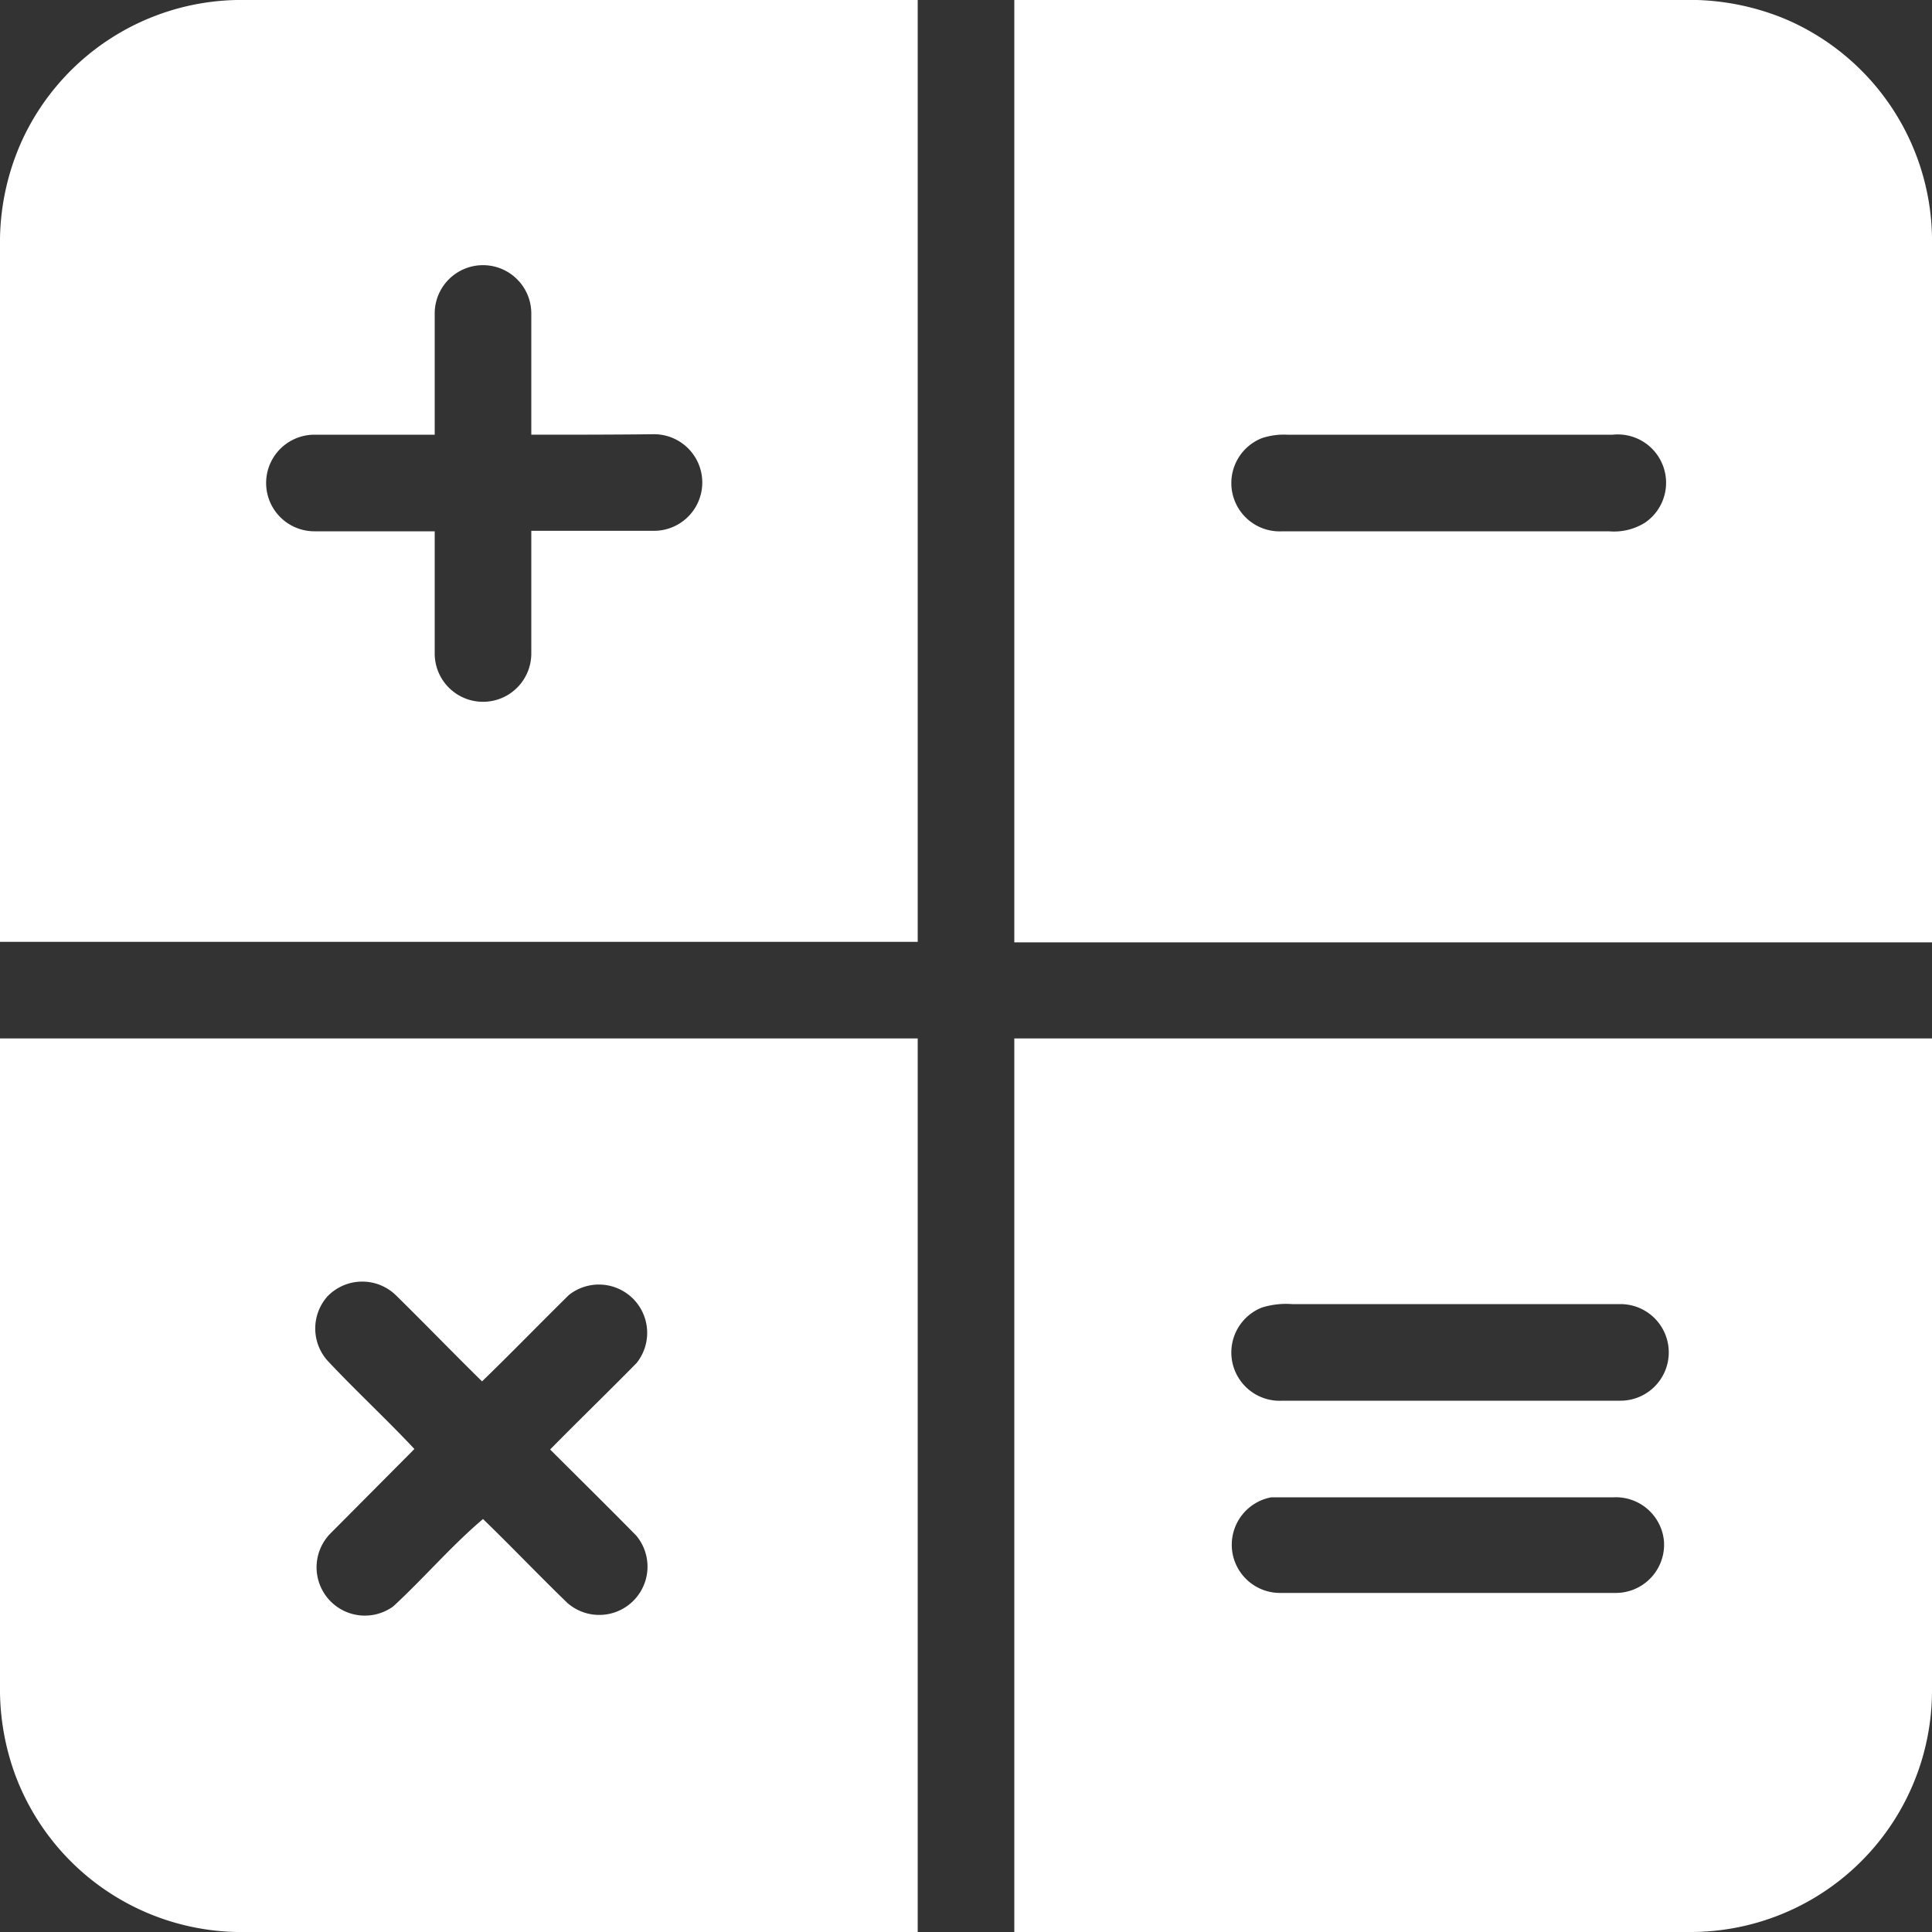
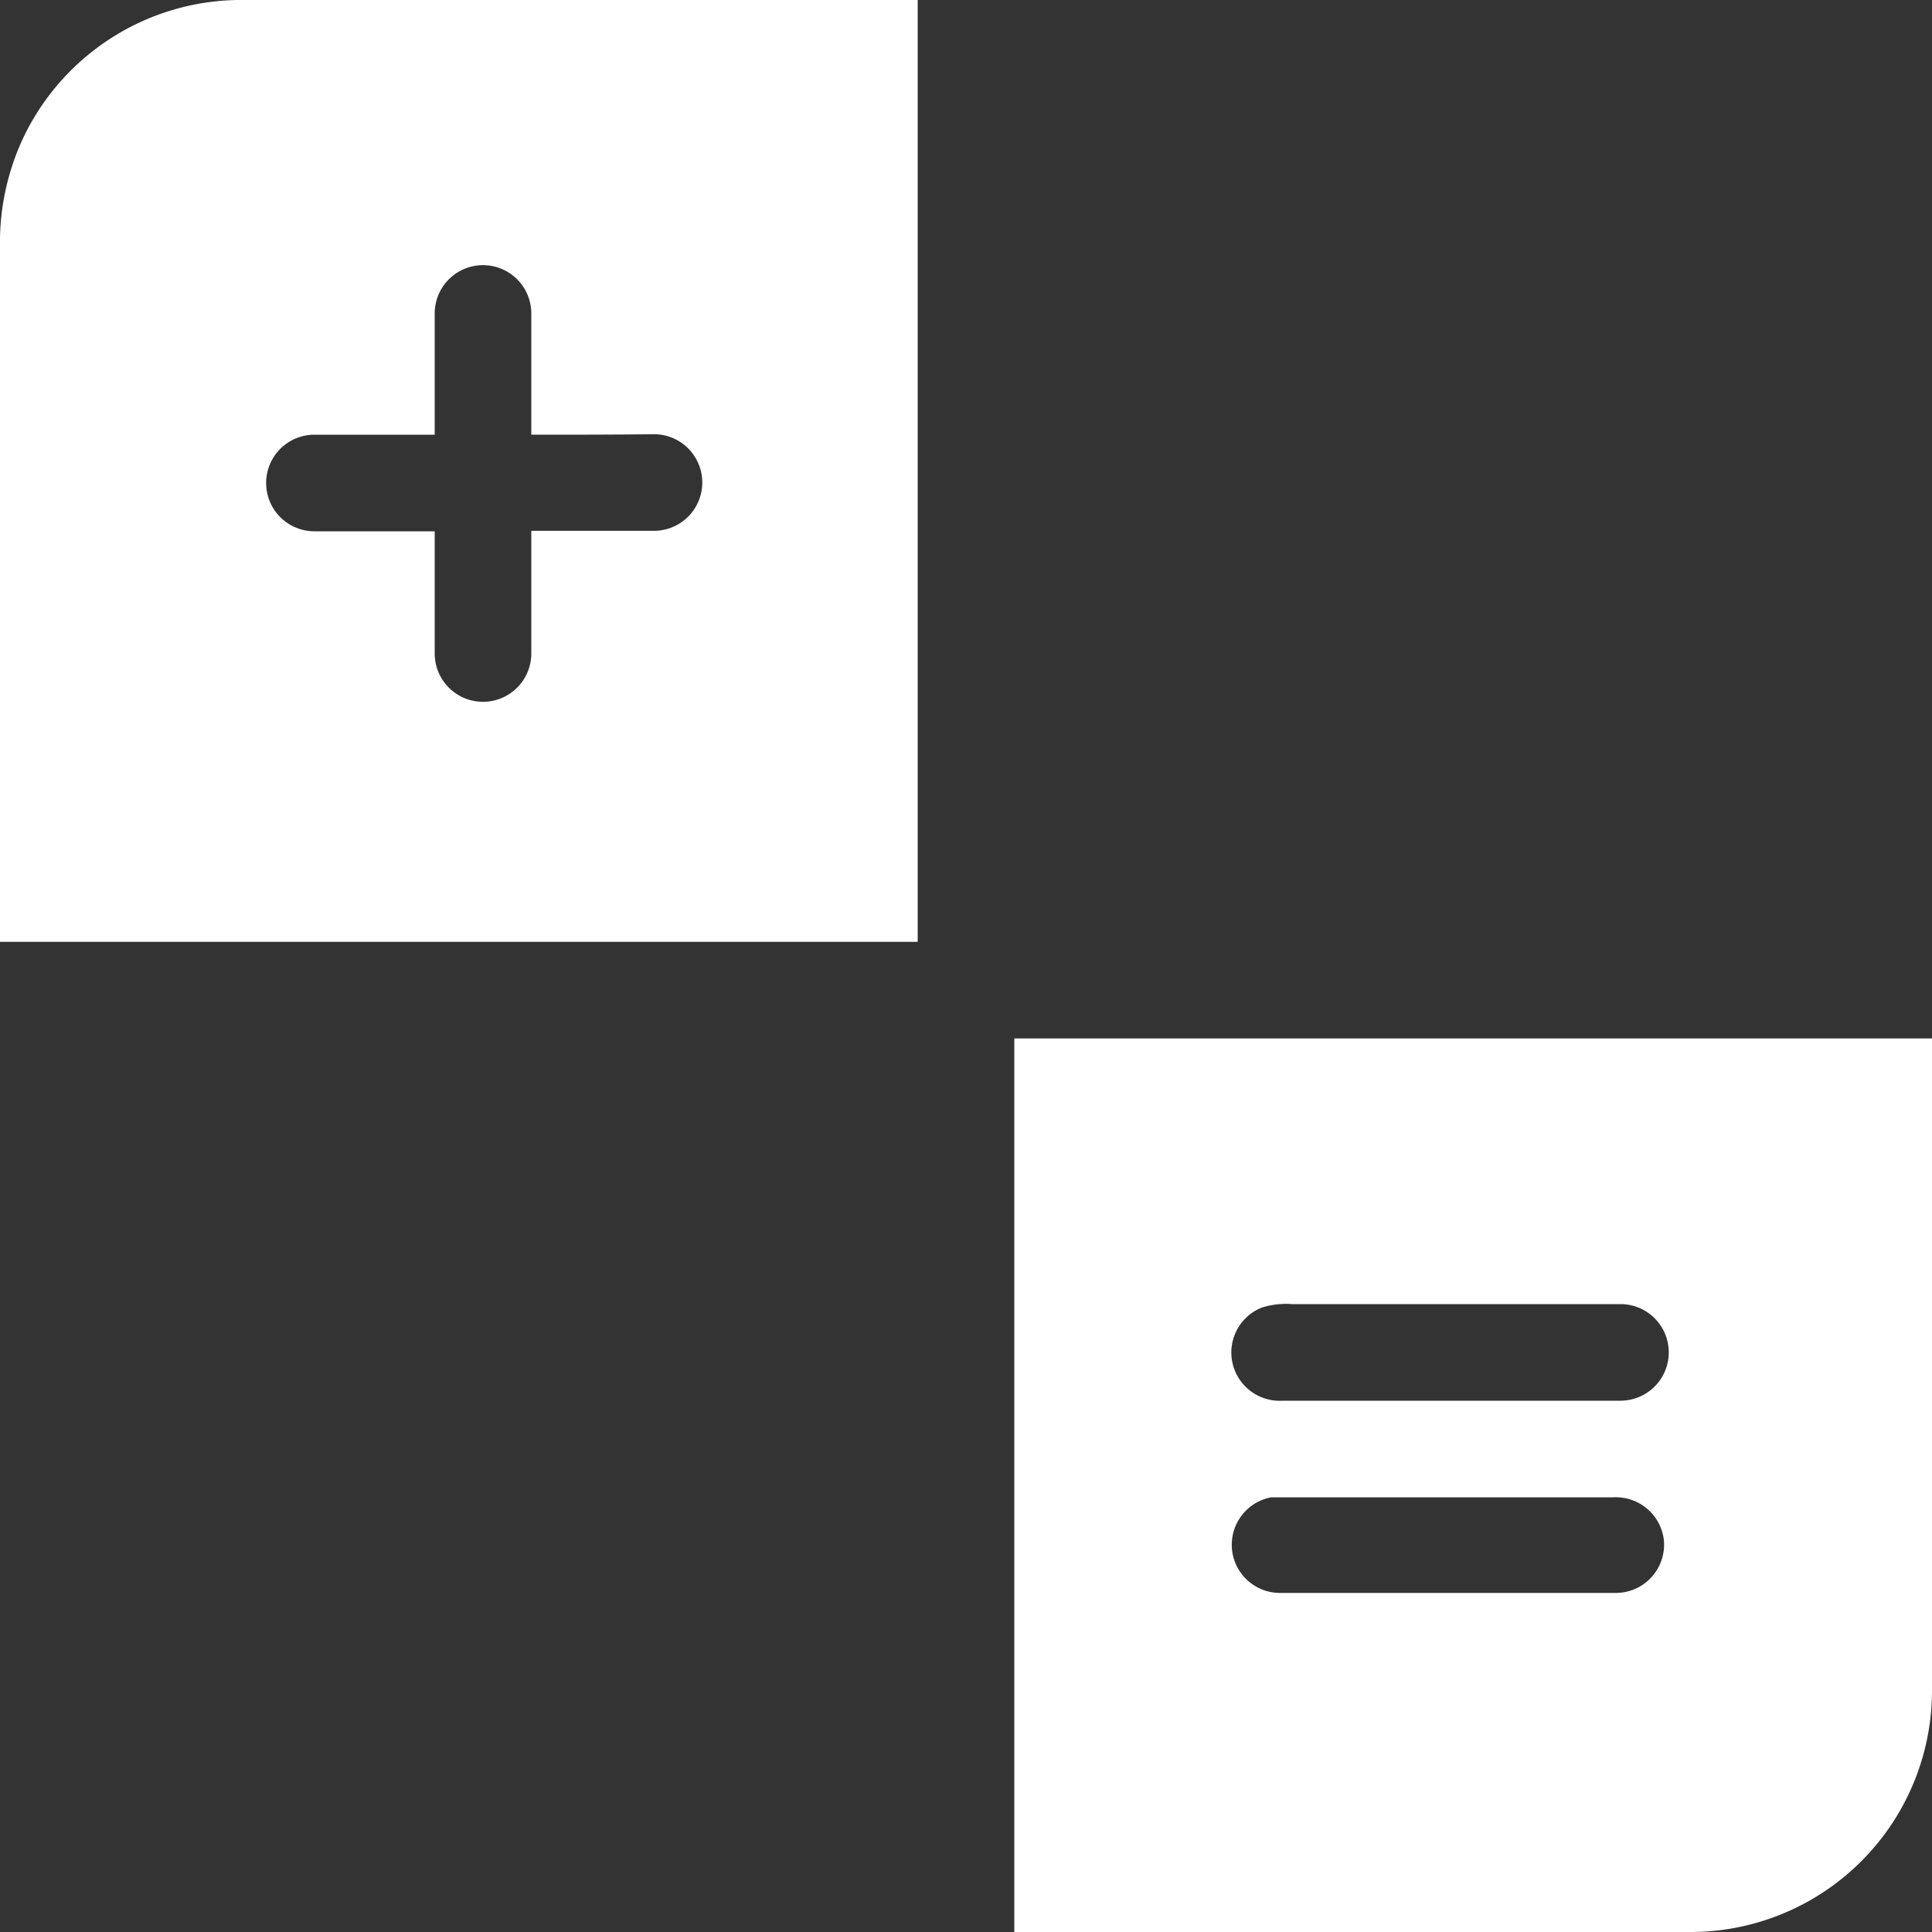
<svg xmlns="http://www.w3.org/2000/svg" id="Layer_1" data-name="Layer 1" viewBox="0 0 40 40">
  <rect x="0" y="0" width="40" height="40" fill="#333333" stroke="none" />
  <title>mathematic</title>
  <g>
    <path d="M.46,2.9A5,5,0,0,1,4.9,0H19q0,9.75,0,19.5H0q0-7.2,0-14.4A5.1,5.1,0,0,1,.46,2.9ZM9,6.5C9,7.33,9,8.17,9,9H6.51a1,1,0,1,0,0,2H9c0,.84,0,1.68,0,2.53a1,1,0,0,0,2,0c0-.85,0-1.69,0-2.54.85,0,1.69,0,2.54,0a1,1,0,0,0,0-2C12.69,9,11.84,9,11,9c0-.84,0-1.67,0-2.51a1,1,0,0,0-2,0Z" transform="translate(0 0)" style="fill: #fff" />
-     <path d="M21,0H34.82A5.17,5.17,0,0,1,37,.41a5,5,0,0,1,3,4.5c0,4.87,0,9.73,0,14.6H21Q21,9.75,21,0Zm5.13,9.07A1,1,0,0,0,26.55,11h6.76a1.21,1.21,0,0,0,.75-.18,1,1,0,0,0,.33-1.27,1,1,0,0,0-1-.55H26.65A1.45,1.45,0,0,0,26.13,9.07Z" transform="translate(0 0)" style="fill: #fff" />
-     <path d="M0,21.5H19q0,9.25,0,18.5H4.91A5,5,0,0,1,.32,36.76,5.15,5.15,0,0,1,0,34.9Q0,28.2,0,21.5Zm6.78,5.34a1,1,0,0,0,0,1.33C7.36,28.79,8,29.38,8.58,30L6.83,31.76a1,1,0,0,0,1.31,1.5C8.77,32.68,9.35,32,10,31.45h0c.59.57,1.16,1.17,1.75,1.74a1,1,0,0,0,1.42-1.4c-.59-.6-1.19-1.19-1.78-1.78.59-.6,1.2-1.19,1.79-1.79a1,1,0,0,0-1.4-1.41c-.6.59-1.19,1.2-1.8,1.79-.6-.59-1.18-1.19-1.78-1.78A1,1,0,0,0,6.78,26.84Z" transform="translate(0 0)" style="fill: #fff" />
    <path d="M21,21.5H40q0,6.75,0,13.5a5,5,0,0,1-5,5H21Q21,30.75,21,21.5Zm5.13,5.57A1,1,0,0,0,26.55,29h7a1,1,0,1,0,0-2H26.75A1.69,1.69,0,0,0,26.13,27.07ZM26.32,31a1,1,0,0,0-.8,1.17,1,1,0,0,0,1,.81h6.93a1,1,0,0,0,1-1.08A1,1,0,0,0,33.41,31C31,31,28.68,31,26.32,31Z" transform="translate(0 0)" style="fill: #fff" />
  </g>
</svg>